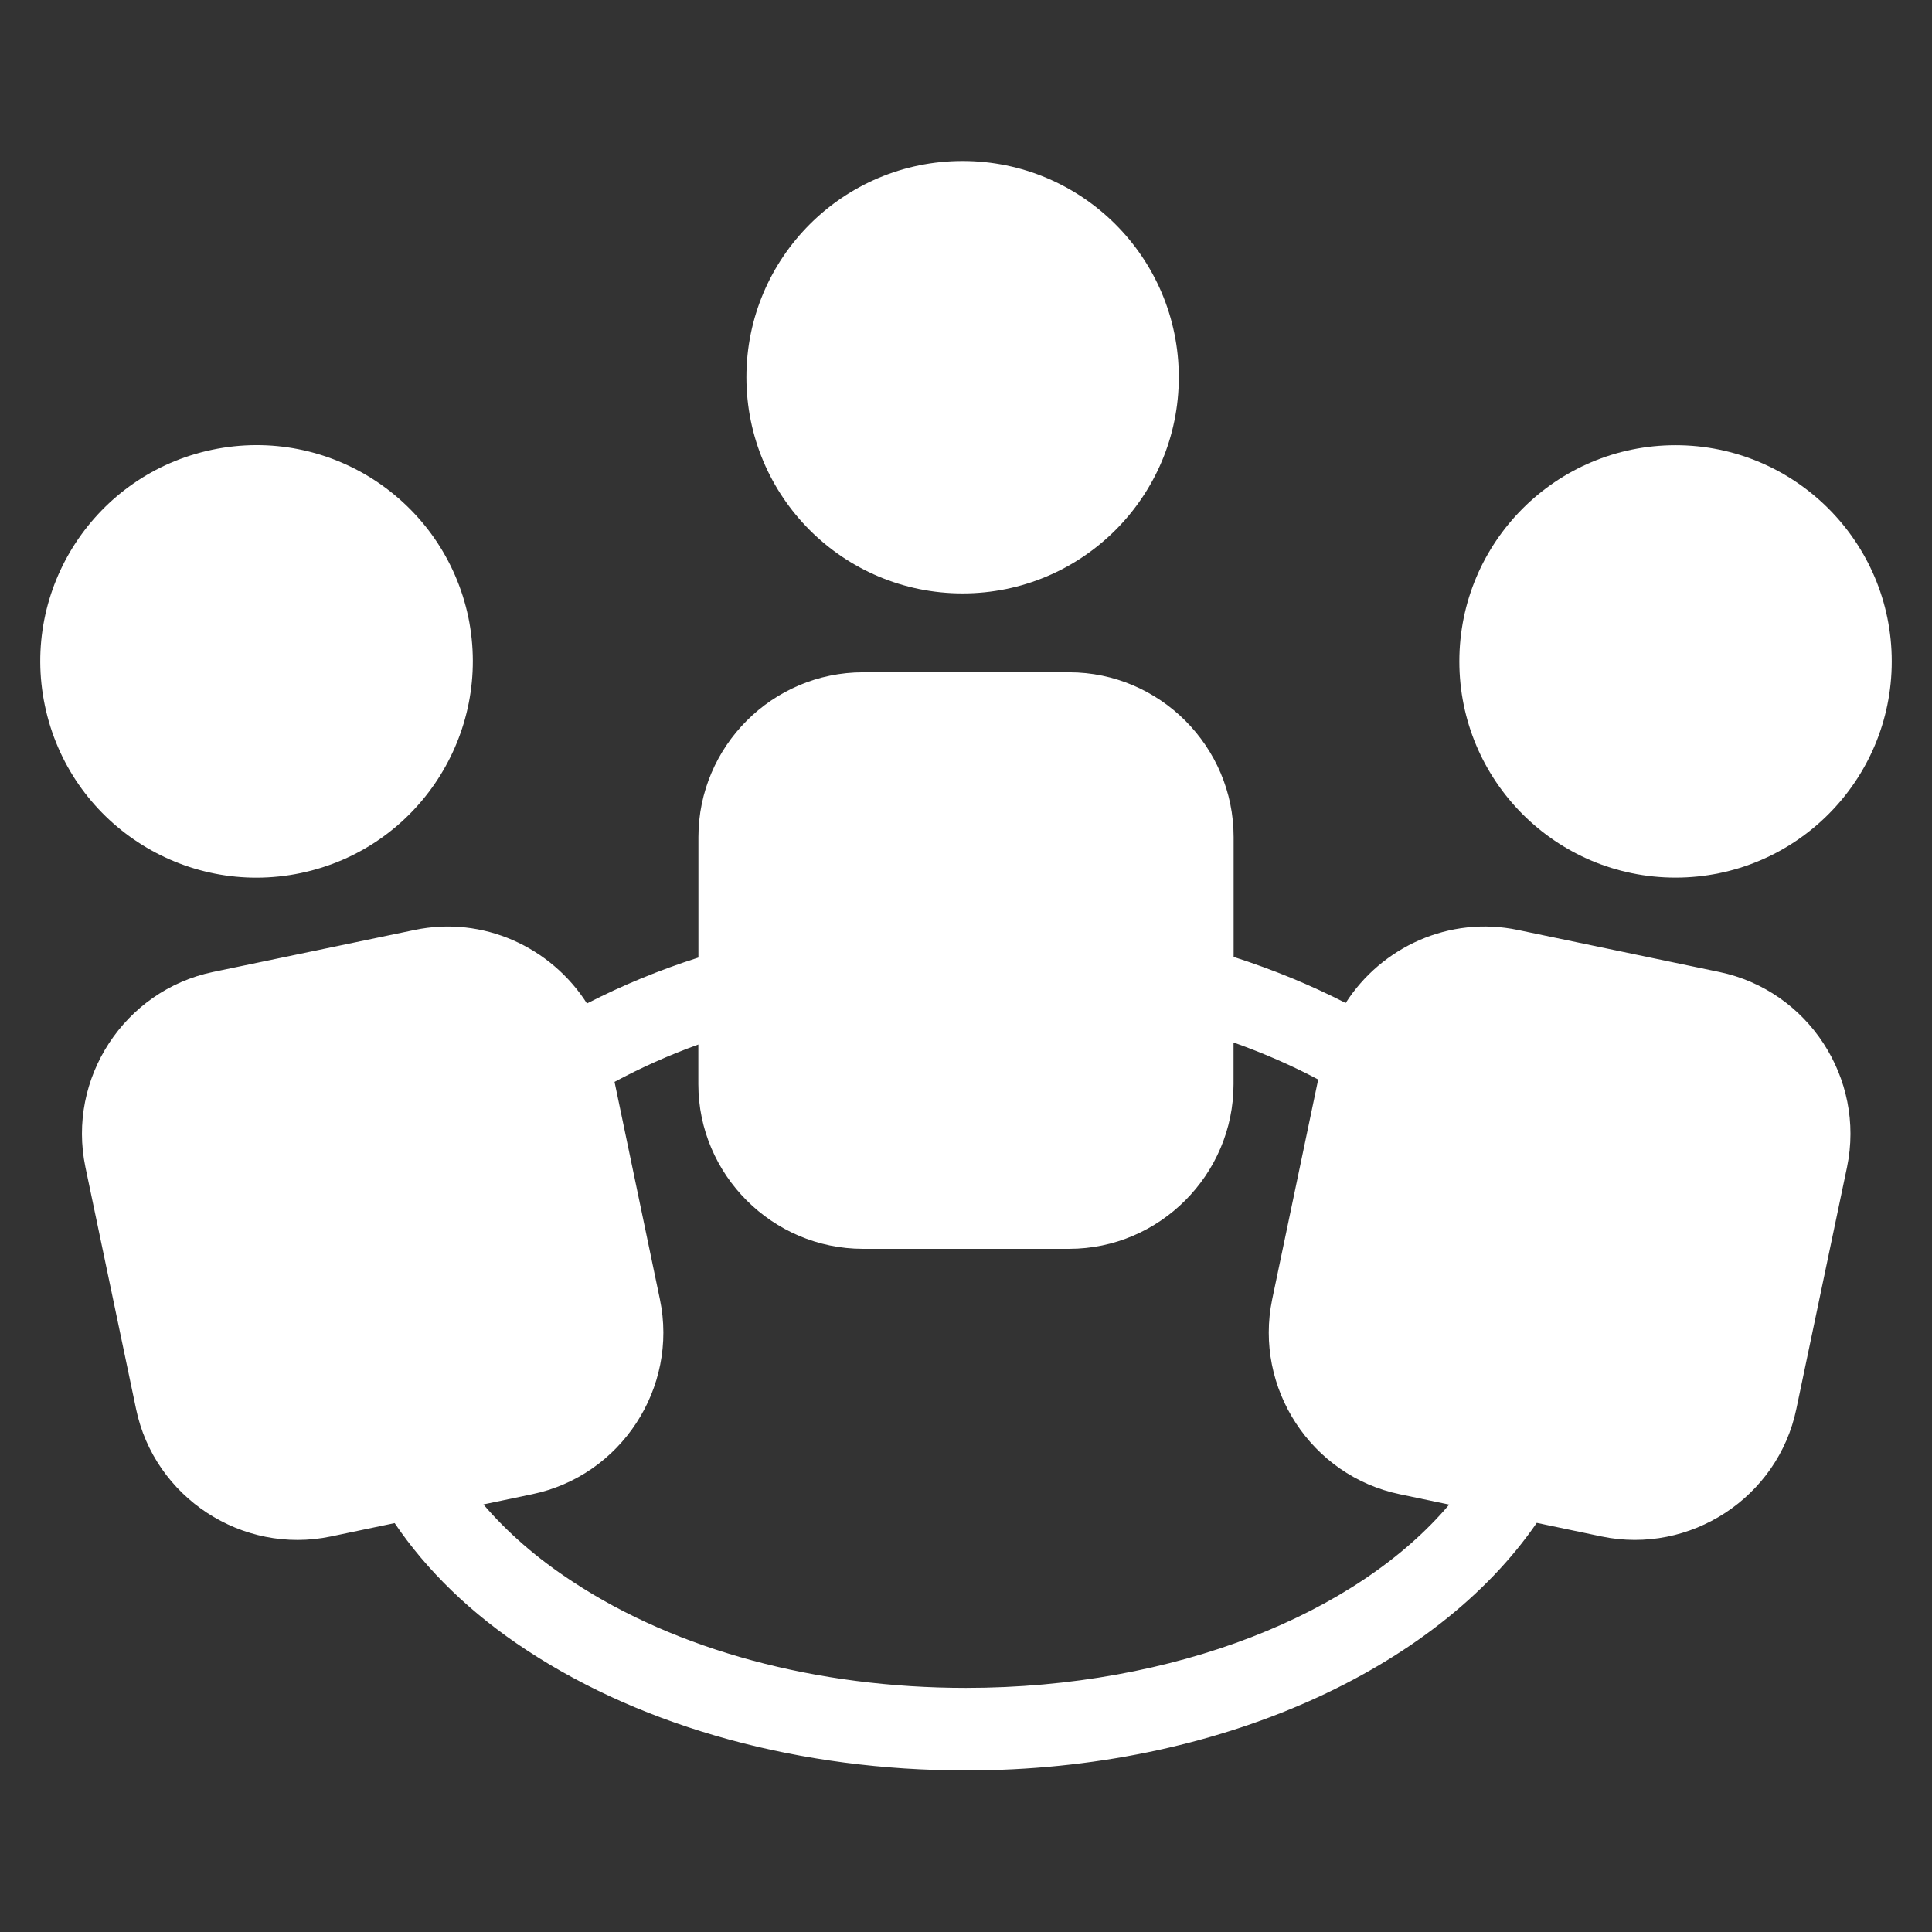
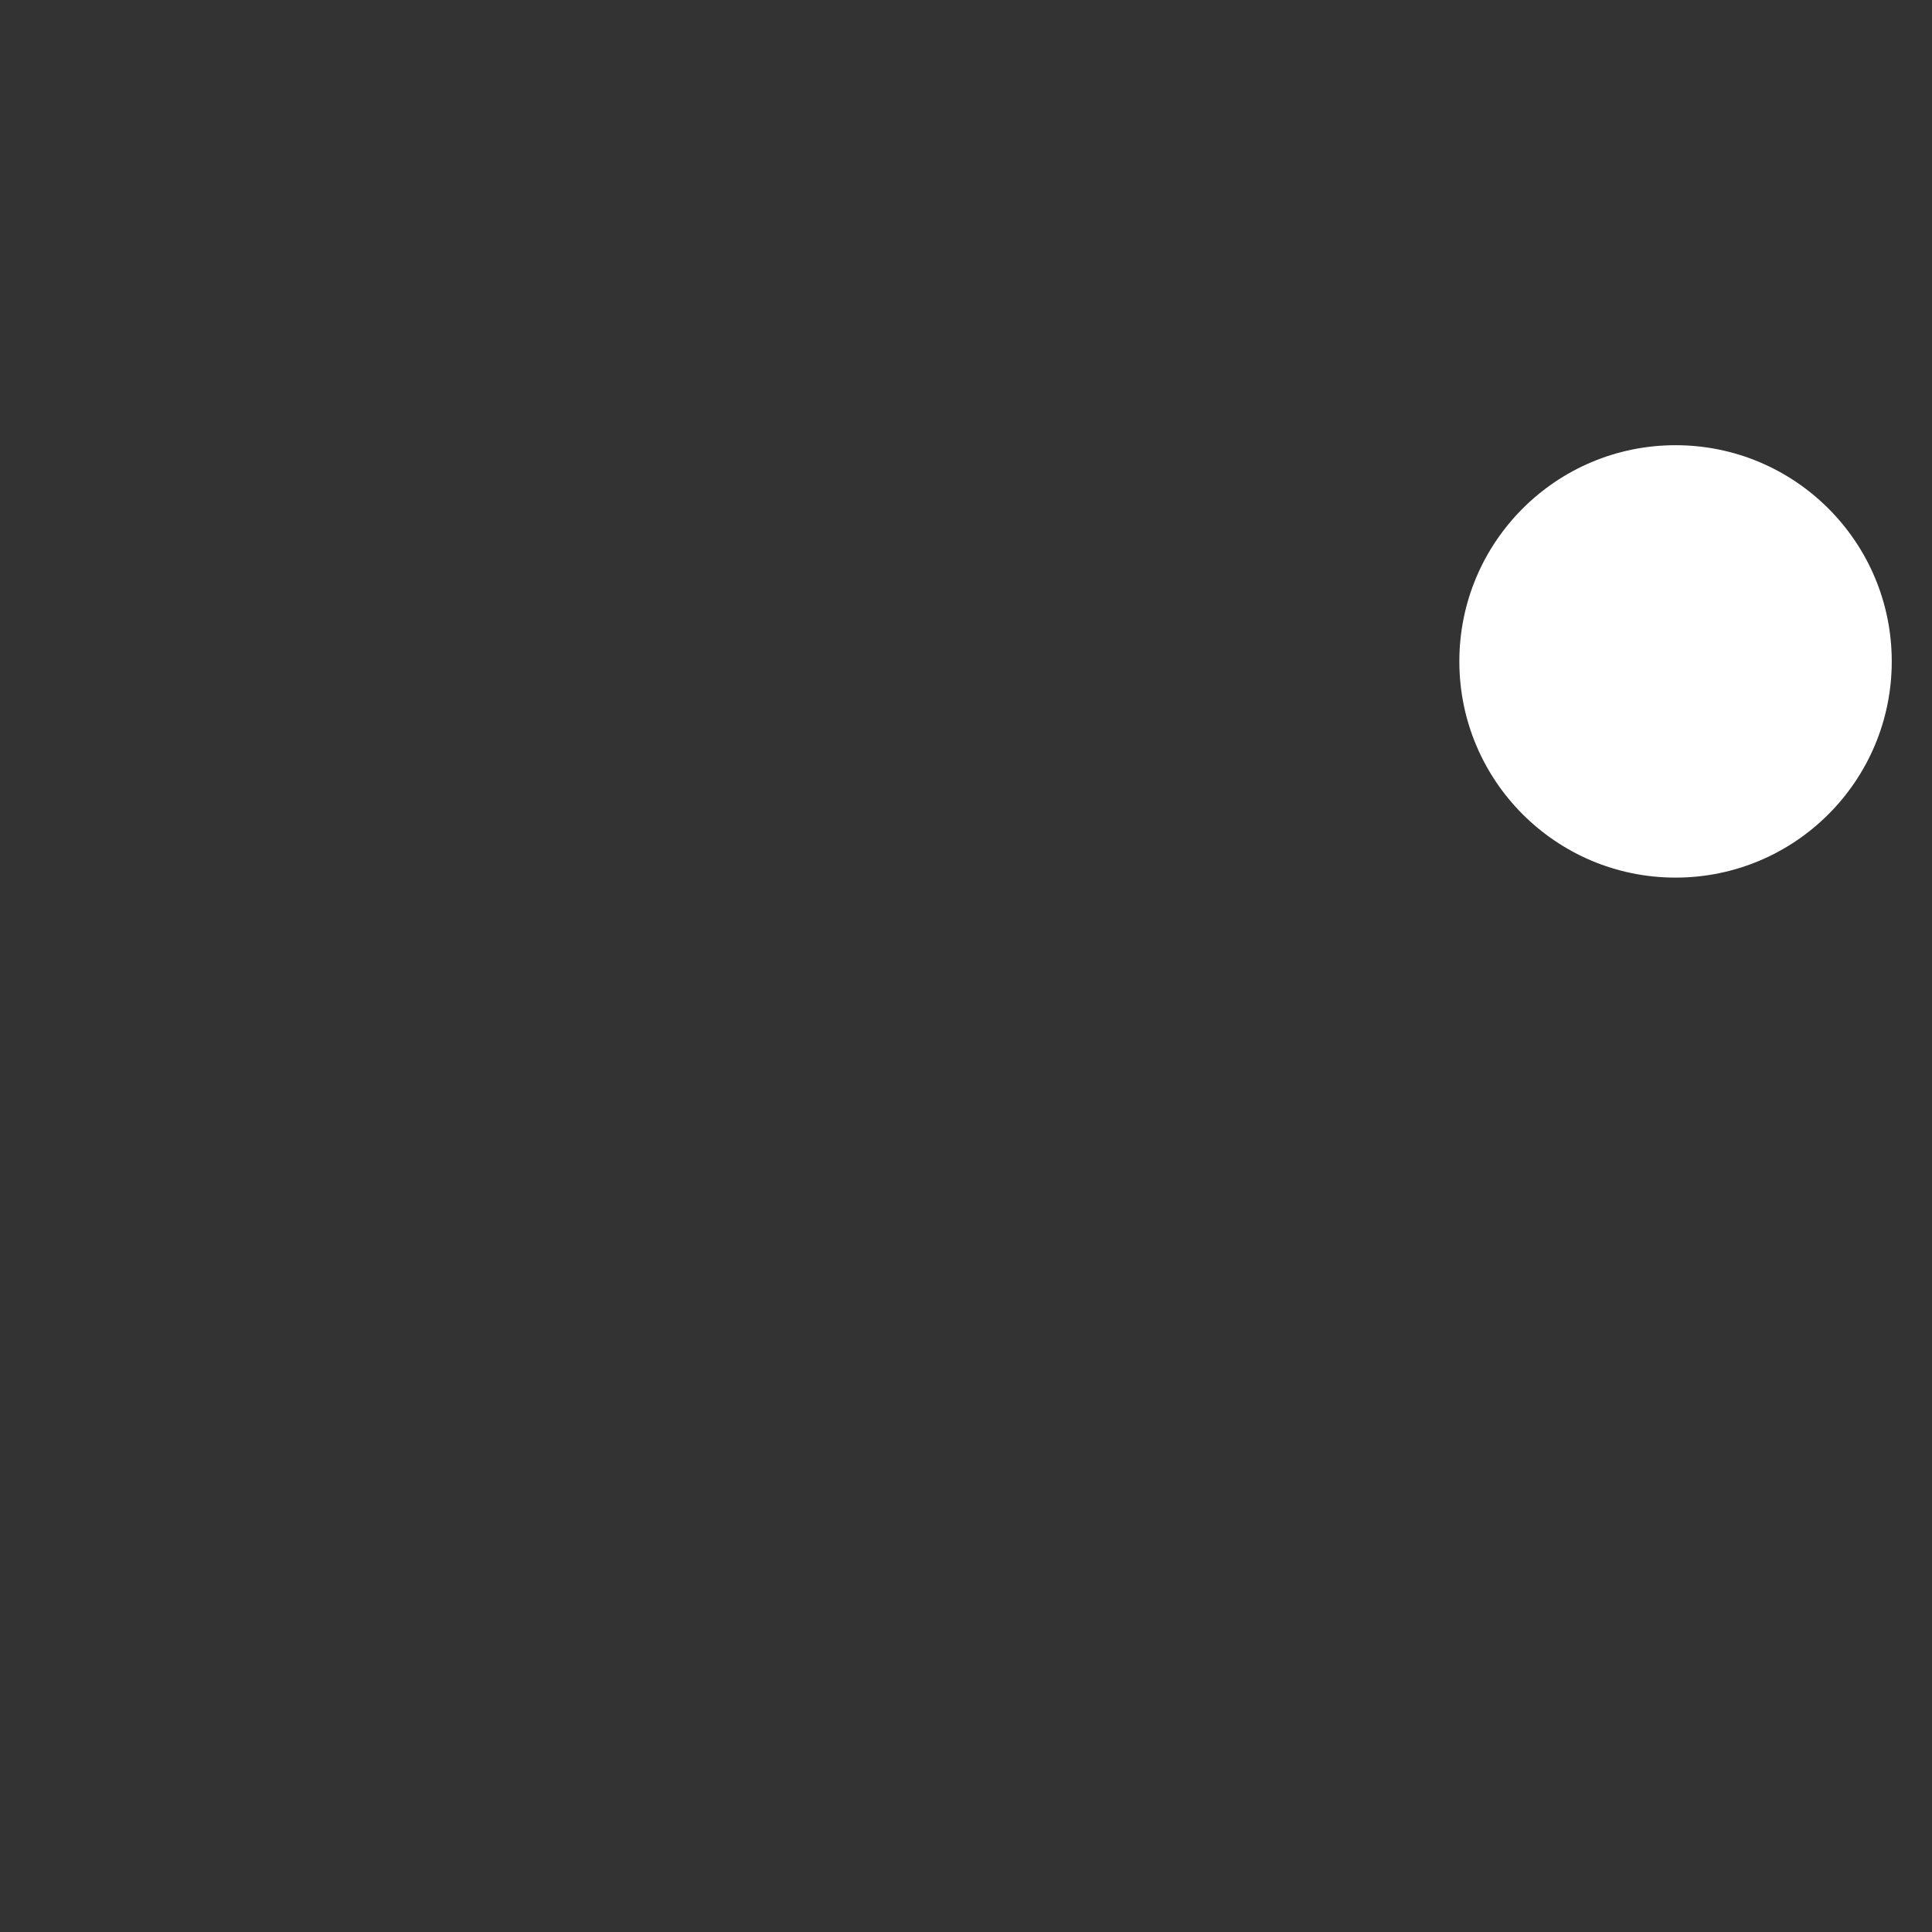
<svg xmlns="http://www.w3.org/2000/svg" width="48" height="48" viewBox="0 0 48 48" fill="none">
  <rect x="0" y="0" width="48" height="48" fill="#333333" stroke="none" />
-   <path d="M23.915 14.743C26.882 14.743 29.287 12.338 29.287 9.371C29.287 6.405 26.882 4 23.915 4C20.949 4 18.544 6.405 18.544 9.371C18.544 12.338 20.949 14.743 23.915 14.743Z" fill="white" />
-   <path d="M42.719 24.149L37.713 23.105C36.007 22.747 34.323 23.529 33.433 24.919C32.568 24.475 31.639 24.092 30.649 23.774V20.797C30.651 18.545 28.808 16.703 26.563 16.703H21.445C19.188 16.703 17.352 18.545 17.352 20.797V23.79C16.373 24.102 15.453 24.485 14.583 24.931C13.692 23.535 12.007 22.747 10.299 23.105L5.289 24.149C3.09 24.609 1.662 26.79 2.122 28.997L3.38 35.004C3.836 37.205 6.019 38.633 8.22 38.173L9.805 37.841C10.599 39.014 11.697 40.09 13.102 41.009C16.029 42.928 19.897 43.986 24.001 43.986C30.28 43.986 35.689 41.462 38.18 37.835L39.791 38.173C41.99 38.631 44.174 37.205 44.63 35.004L45.889 28.997C46.347 26.79 44.92 24.609 42.719 24.149ZM23.999 41.935C20.291 41.935 16.817 41.002 14.225 39.294C13.337 38.714 12.601 38.068 12.01 37.377L13.224 37.123C15.428 36.664 16.855 34.483 16.395 32.28L15.268 26.879C15.925 26.526 16.616 26.216 17.35 25.951V26.936C17.35 29.185 19.19 31.027 21.442 31.027H26.561C28.808 31.027 30.647 29.183 30.647 26.936V25.9C31.396 26.166 32.098 26.473 32.75 26.82L31.607 32.282C31.151 34.485 32.576 36.667 34.779 37.124L36.005 37.381C33.719 40.088 29.197 41.935 23.999 41.935Z" fill="white" />
  <path d="M41.628 21.804C44.595 21.804 47 19.399 47 16.432C47 13.466 44.595 11.061 41.628 11.061C38.662 11.061 36.257 13.466 36.257 16.432C36.257 19.399 38.662 21.804 41.628 21.804Z" fill="white" />
-   <path d="M7.473 21.691C10.379 21.083 12.235 18.235 11.635 15.331C11.023 12.429 8.18 10.566 5.272 11.174C2.37 11.78 0.507 14.626 1.115 17.53C1.721 20.436 4.568 22.297 7.473 21.691Z" fill="white" />
</svg>